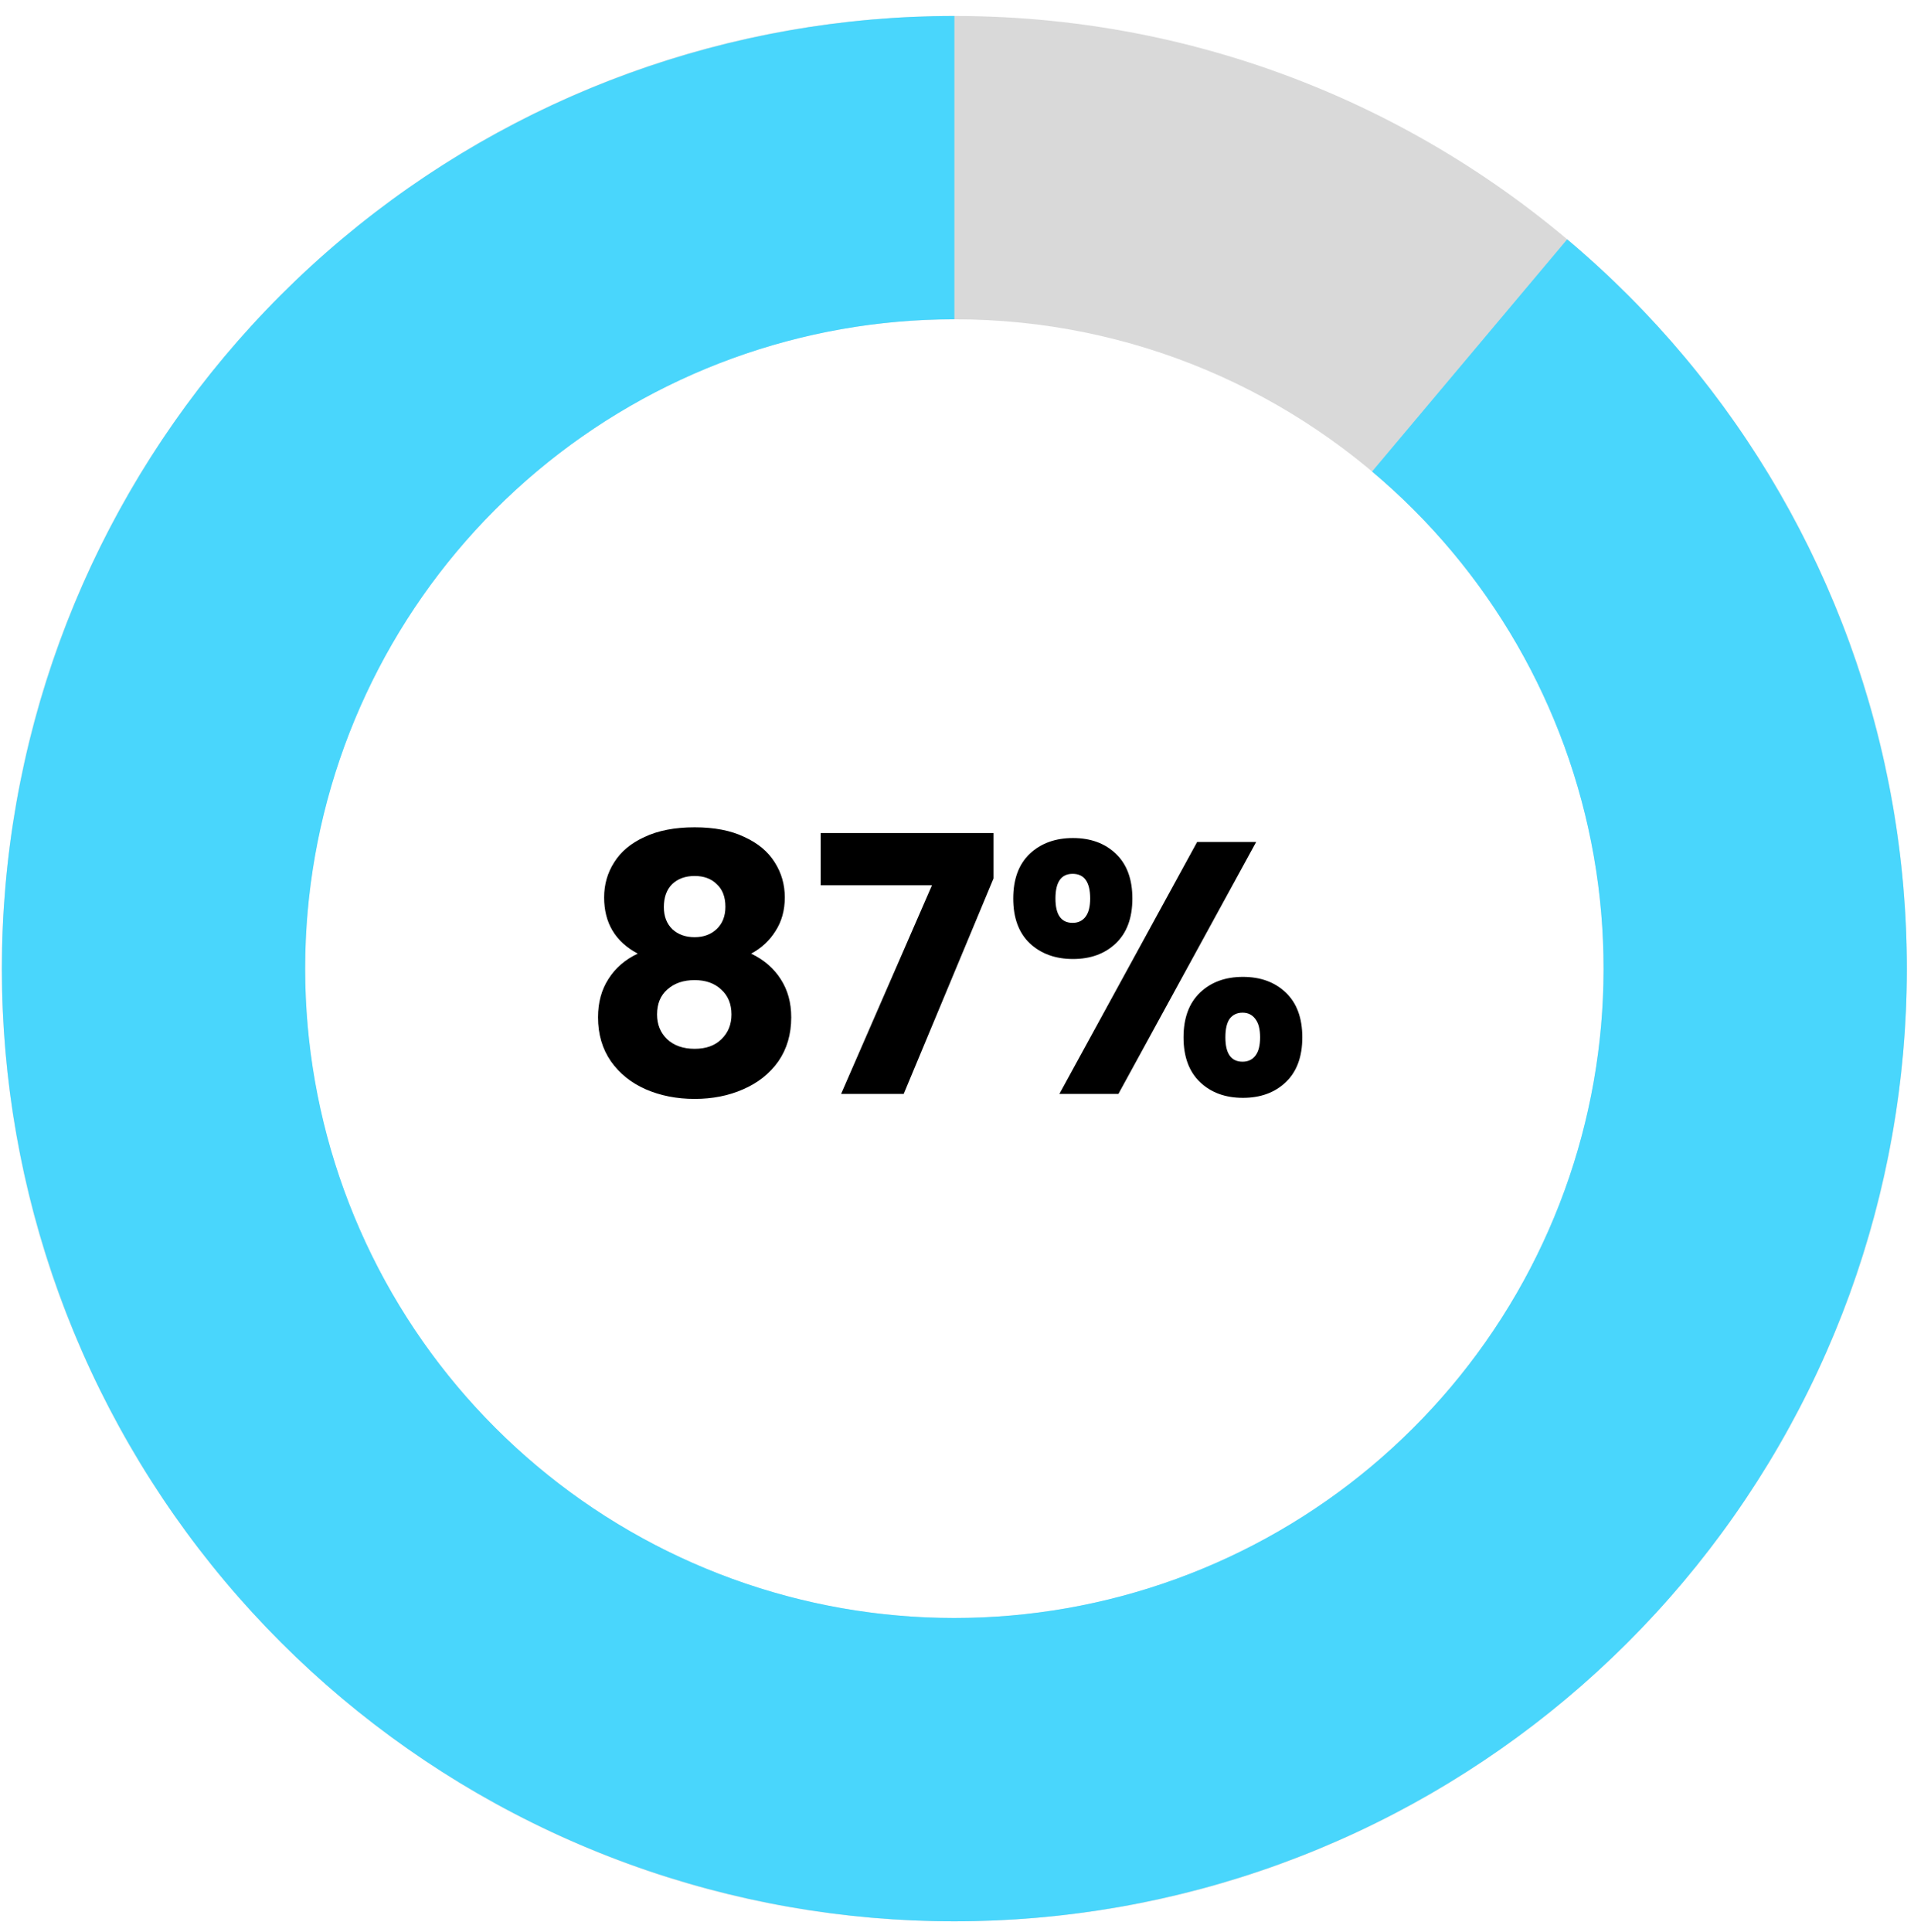
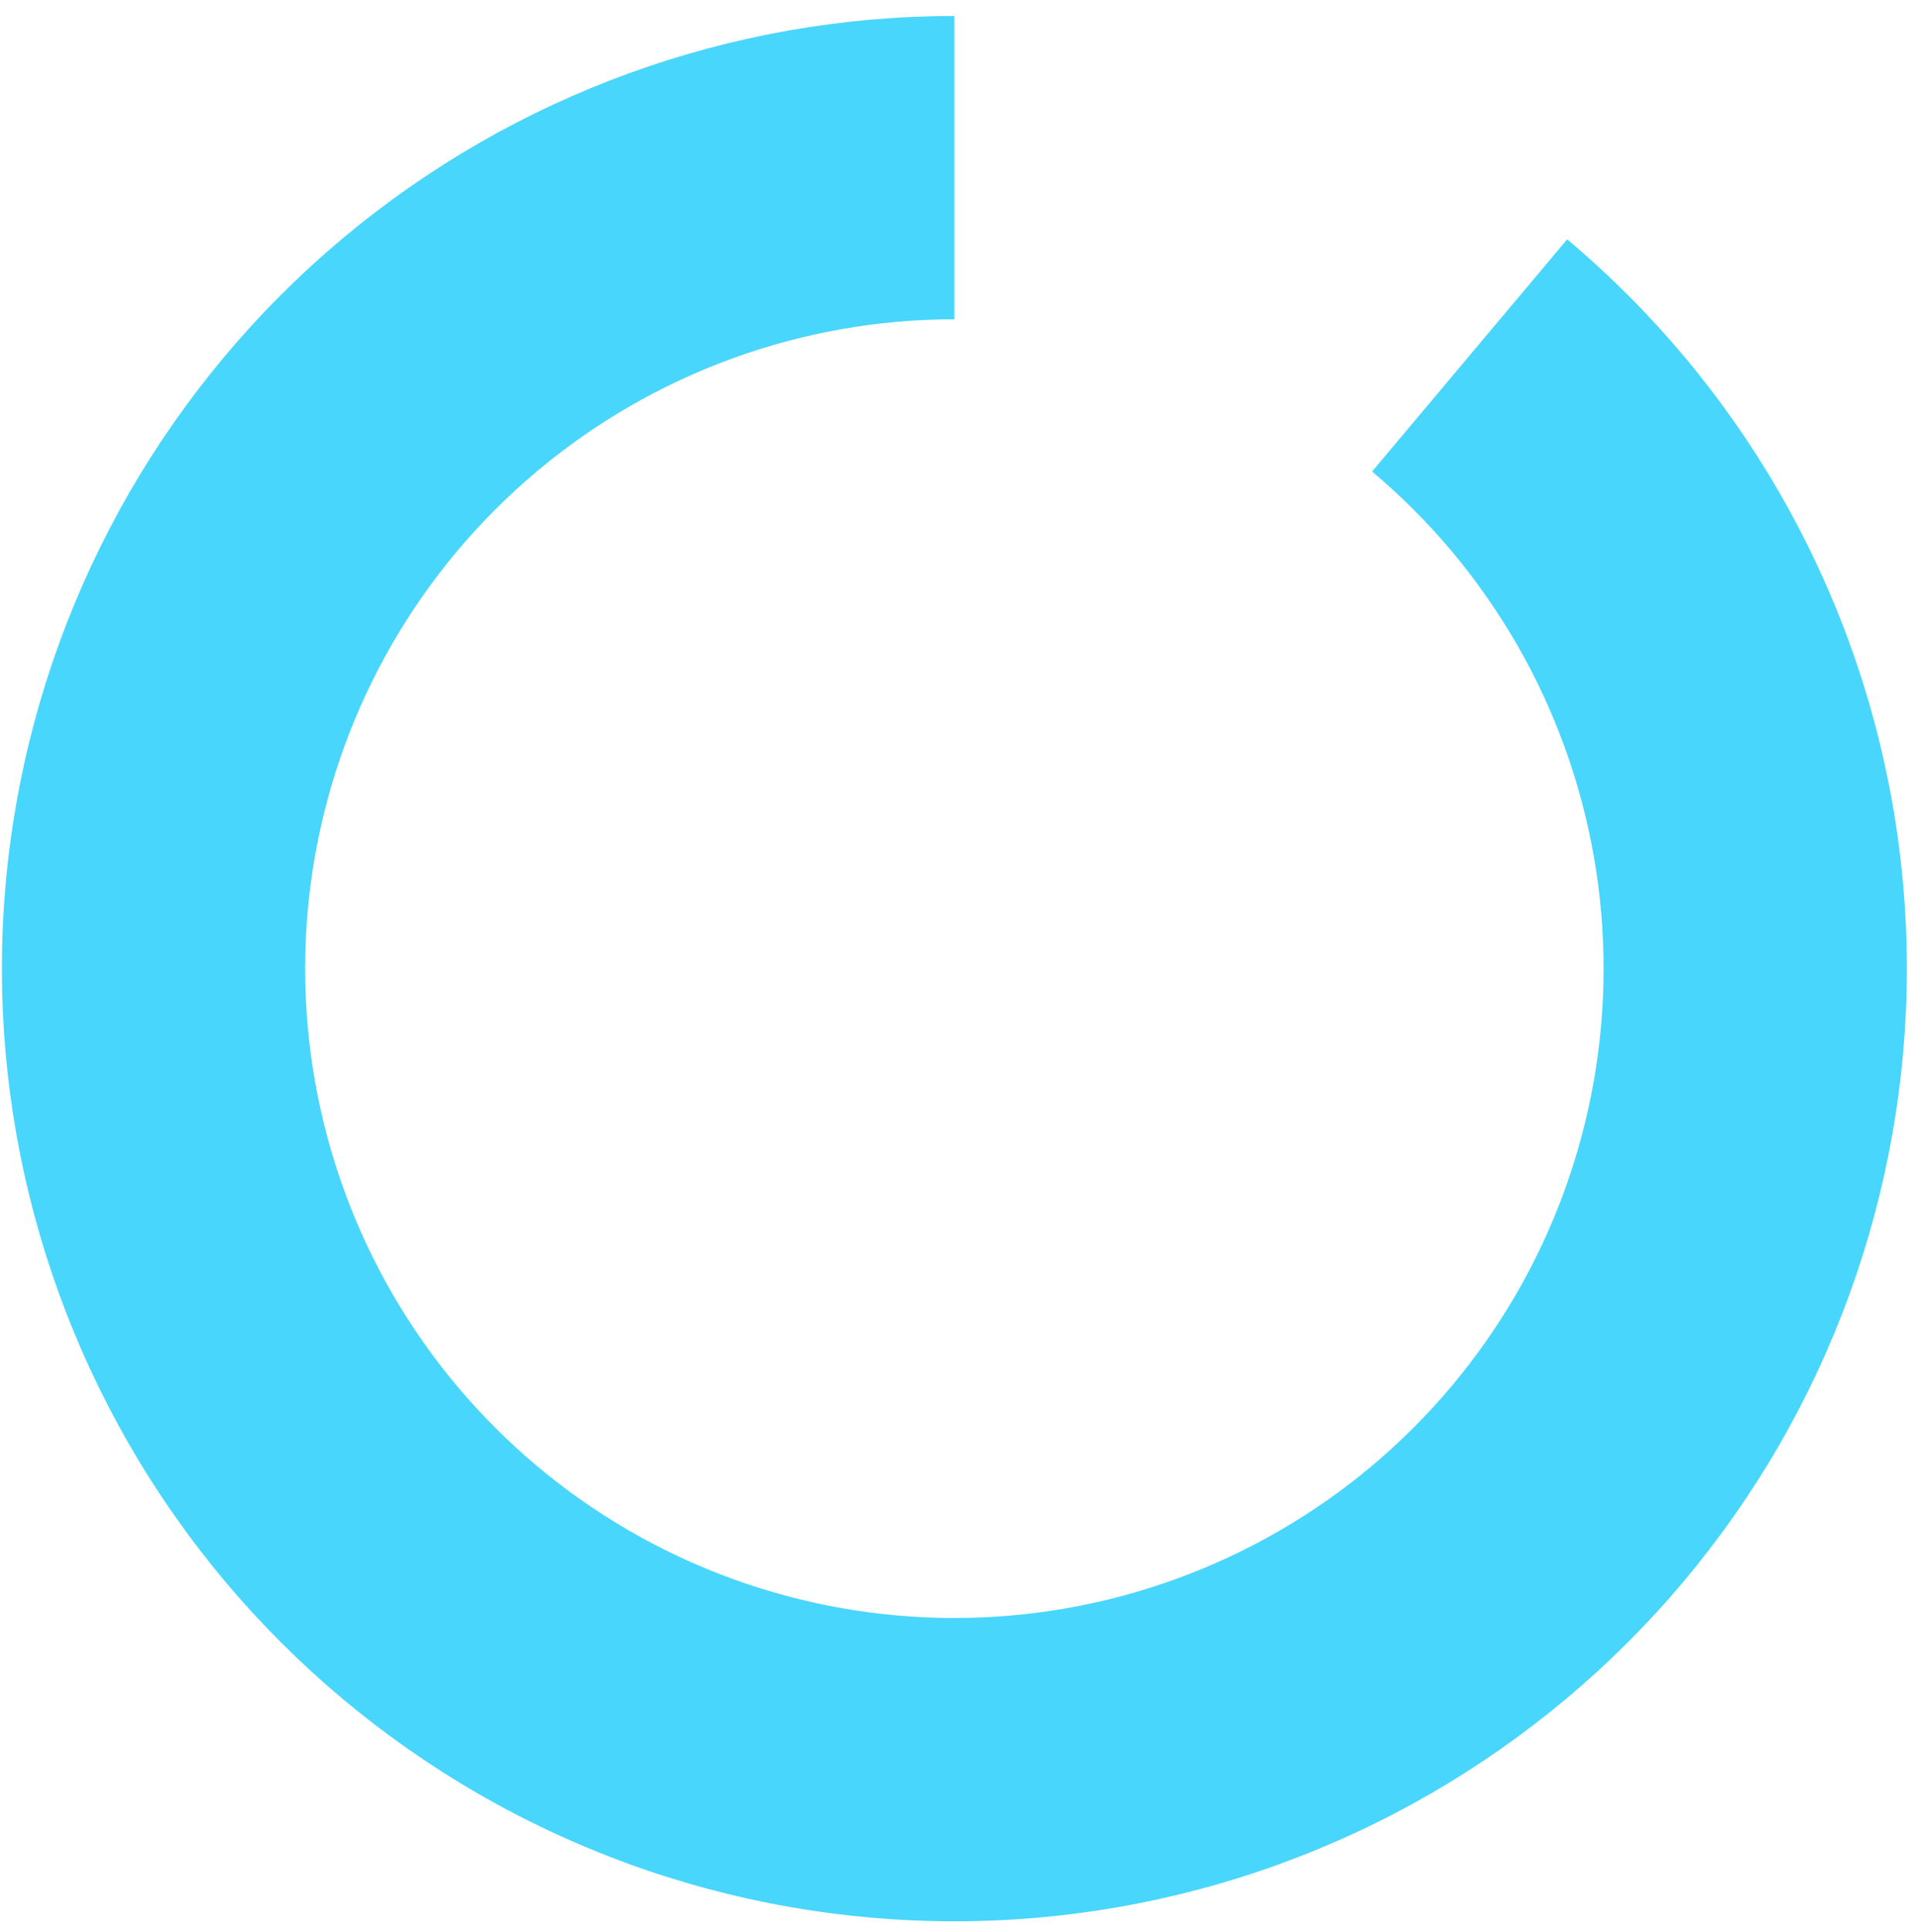
<svg xmlns="http://www.w3.org/2000/svg" width="107" height="108" viewBox="0 0 107 108" fill="none">
-   <path d="M106.6 54.14C106.6 83.548 82.76 107.388 53.352 107.388C23.944 107.388 0.104 83.548 0.104 54.14C0.104 24.732 23.944 0.893 53.352 0.893C82.76 0.893 106.6 24.732 106.6 54.14ZM17.058 54.14C17.058 74.185 33.308 90.434 53.352 90.434C73.397 90.434 89.646 74.185 89.646 54.14C89.646 34.096 73.397 17.846 53.352 17.846C33.308 17.846 17.058 34.096 17.058 54.14Z" fill="#D9D9D9" />
  <path d="M53.353 0.893C40.836 0.893 28.719 5.302 19.13 13.347C9.541 21.392 3.092 32.557 0.916 44.884C-1.26 57.21 0.976 69.909 7.232 80.751C13.487 91.592 23.362 99.884 35.122 104.169C46.882 108.455 59.777 108.461 71.541 104.185C83.305 99.91 93.187 91.627 99.451 80.791C105.716 69.954 107.963 57.257 105.798 44.929C103.633 32.601 97.194 21.43 87.611 13.377L76.704 26.355C83.235 31.845 87.624 39.459 89.1 47.862C90.575 56.265 89.044 64.919 84.774 72.305C80.504 79.691 73.768 85.337 65.75 88.251C57.731 91.165 48.943 91.161 40.927 88.24C32.911 85.319 26.18 79.668 21.916 72.278C17.653 64.888 16.129 56.233 17.612 47.831C19.095 39.429 23.491 31.819 30.027 26.335C36.563 20.852 44.822 17.846 53.353 17.846V0.893Z" fill="#49D6FC" />
-   <path d="M35.653 53.301C34.399 52.634 33.773 51.587 33.773 50.161C33.773 49.441 33.959 48.787 34.333 48.201C34.706 47.601 35.273 47.127 36.032 46.781C36.792 46.421 37.726 46.241 38.833 46.241C39.939 46.241 40.866 46.421 41.612 46.781C42.373 47.127 42.939 47.601 43.312 48.201C43.686 48.787 43.873 49.441 43.873 50.161C43.873 50.881 43.699 51.507 43.352 52.041C43.019 52.574 42.566 52.994 41.992 53.301C42.712 53.647 43.266 54.127 43.653 54.741C44.039 55.341 44.233 56.047 44.233 56.861C44.233 57.807 43.992 58.627 43.513 59.321C43.032 60.001 42.379 60.521 41.553 60.881C40.739 61.241 39.833 61.421 38.833 61.421C37.833 61.421 36.919 61.241 36.093 60.881C35.279 60.521 34.633 60.001 34.153 59.321C33.672 58.627 33.432 57.807 33.432 56.861C33.432 56.034 33.626 55.321 34.013 54.721C34.399 54.107 34.946 53.634 35.653 53.301ZM40.553 50.681C40.553 50.134 40.392 49.714 40.072 49.421C39.766 49.114 39.352 48.961 38.833 48.961C38.312 48.961 37.892 49.114 37.572 49.421C37.266 49.727 37.112 50.154 37.112 50.701C37.112 51.221 37.273 51.634 37.593 51.941C37.913 52.234 38.326 52.381 38.833 52.381C39.339 52.381 39.752 52.227 40.072 51.921C40.392 51.614 40.553 51.201 40.553 50.681ZM38.833 54.781C38.206 54.781 37.699 54.954 37.312 55.301C36.926 55.634 36.733 56.101 36.733 56.701C36.733 57.261 36.919 57.721 37.292 58.081C37.679 58.441 38.193 58.621 38.833 58.621C39.472 58.621 39.972 58.441 40.333 58.081C40.706 57.721 40.892 57.261 40.892 56.701C40.892 56.114 40.699 55.647 40.312 55.301C39.939 54.954 39.446 54.781 38.833 54.781ZM55.541 49.101L50.521 61.141H47.021L52.101 49.481H45.881V46.561H55.541V49.101ZM56.644 50.221C56.644 49.141 56.951 48.307 57.564 47.721C58.191 47.134 58.998 46.841 59.984 46.841C60.971 46.841 61.771 47.134 62.384 47.721C62.998 48.307 63.304 49.141 63.304 50.221C63.304 51.301 62.998 52.134 62.384 52.721C61.771 53.307 60.971 53.601 59.984 53.601C58.998 53.601 58.191 53.307 57.564 52.721C56.951 52.134 56.644 51.301 56.644 50.221ZM70.224 47.061L62.524 61.141H59.224L66.924 47.061H70.224ZM59.964 48.841C59.324 48.841 59.004 49.301 59.004 50.221C59.004 51.127 59.324 51.581 59.964 51.581C60.271 51.581 60.511 51.467 60.684 51.241C60.858 51.014 60.944 50.674 60.944 50.221C60.944 49.301 60.618 48.841 59.964 48.841ZM66.164 57.981C66.164 56.901 66.471 56.067 67.084 55.481C67.698 54.894 68.498 54.601 69.484 54.601C70.471 54.601 71.271 54.894 71.884 55.481C72.498 56.067 72.804 56.901 72.804 57.981C72.804 59.061 72.498 59.894 71.884 60.481C71.271 61.067 70.471 61.361 69.484 61.361C68.498 61.361 67.698 61.067 67.084 60.481C66.471 59.894 66.164 59.061 66.164 57.981ZM69.464 56.601C69.158 56.601 68.918 56.714 68.744 56.941C68.584 57.167 68.504 57.514 68.504 57.981C68.504 58.887 68.824 59.341 69.464 59.341C69.771 59.341 70.011 59.227 70.184 59.001C70.358 58.774 70.444 58.434 70.444 57.981C70.444 57.527 70.358 57.187 70.184 56.961C70.011 56.721 69.771 56.601 69.464 56.601Z" fill="black" />
</svg>